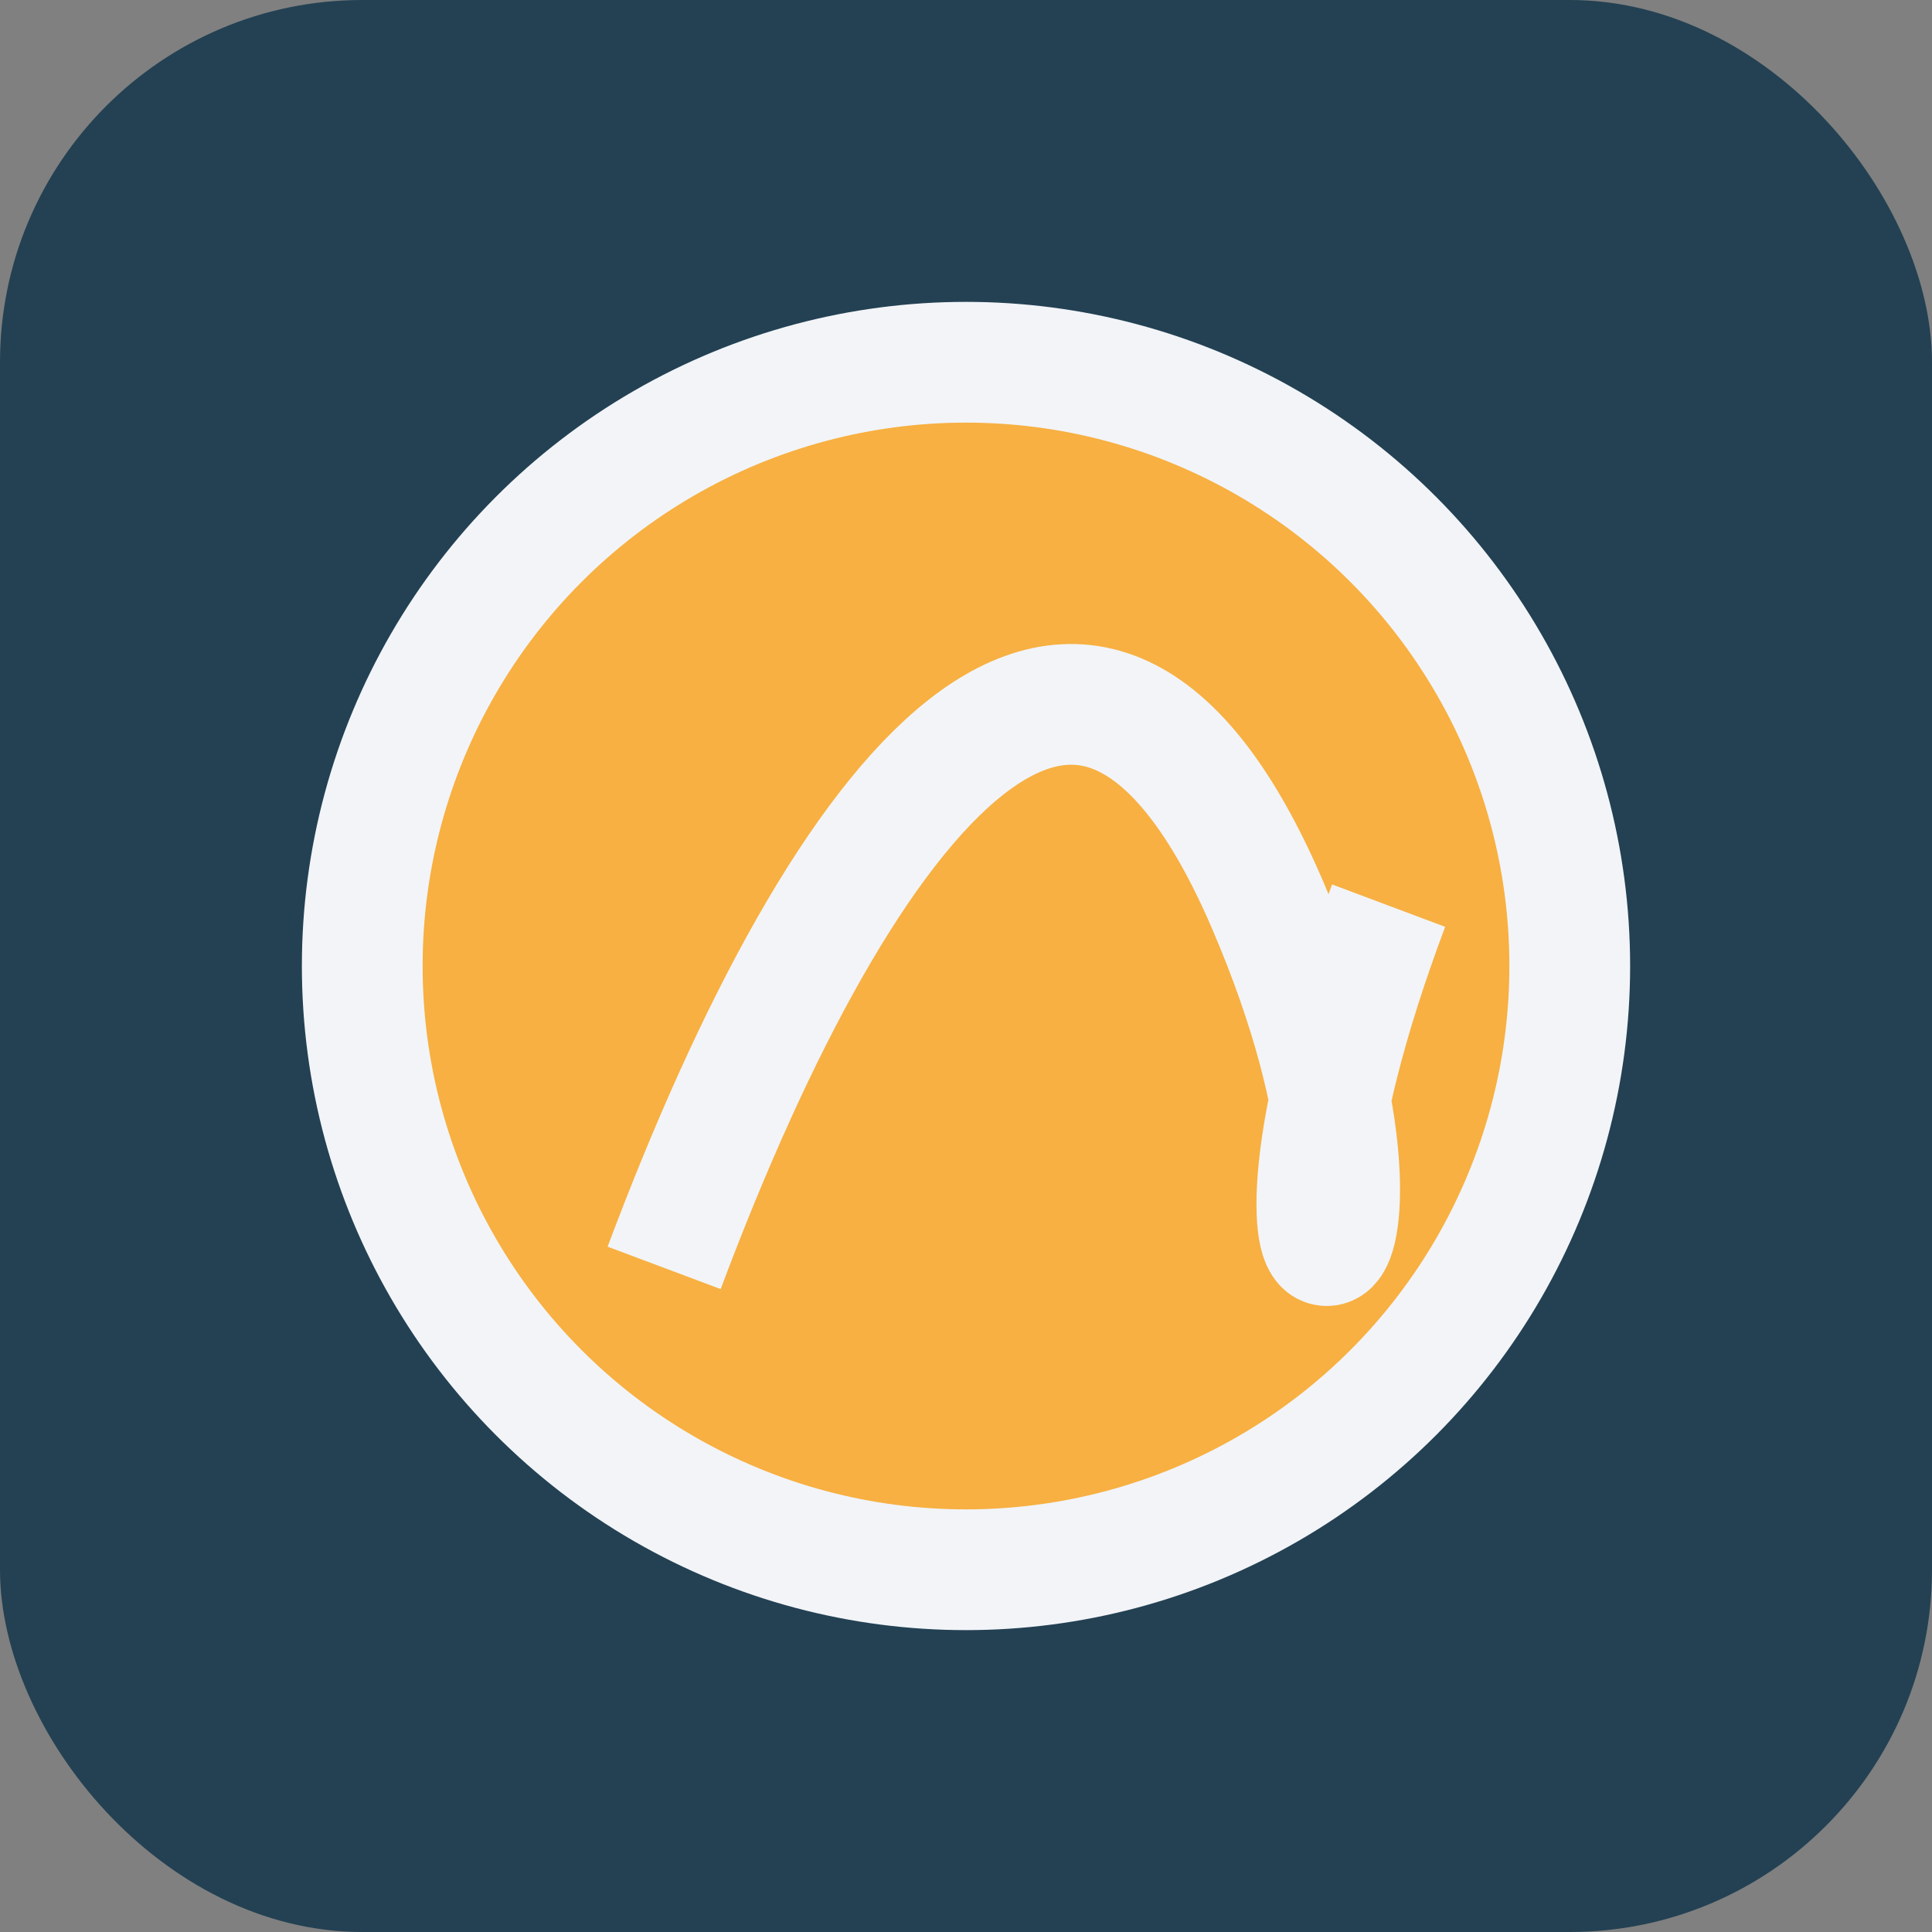
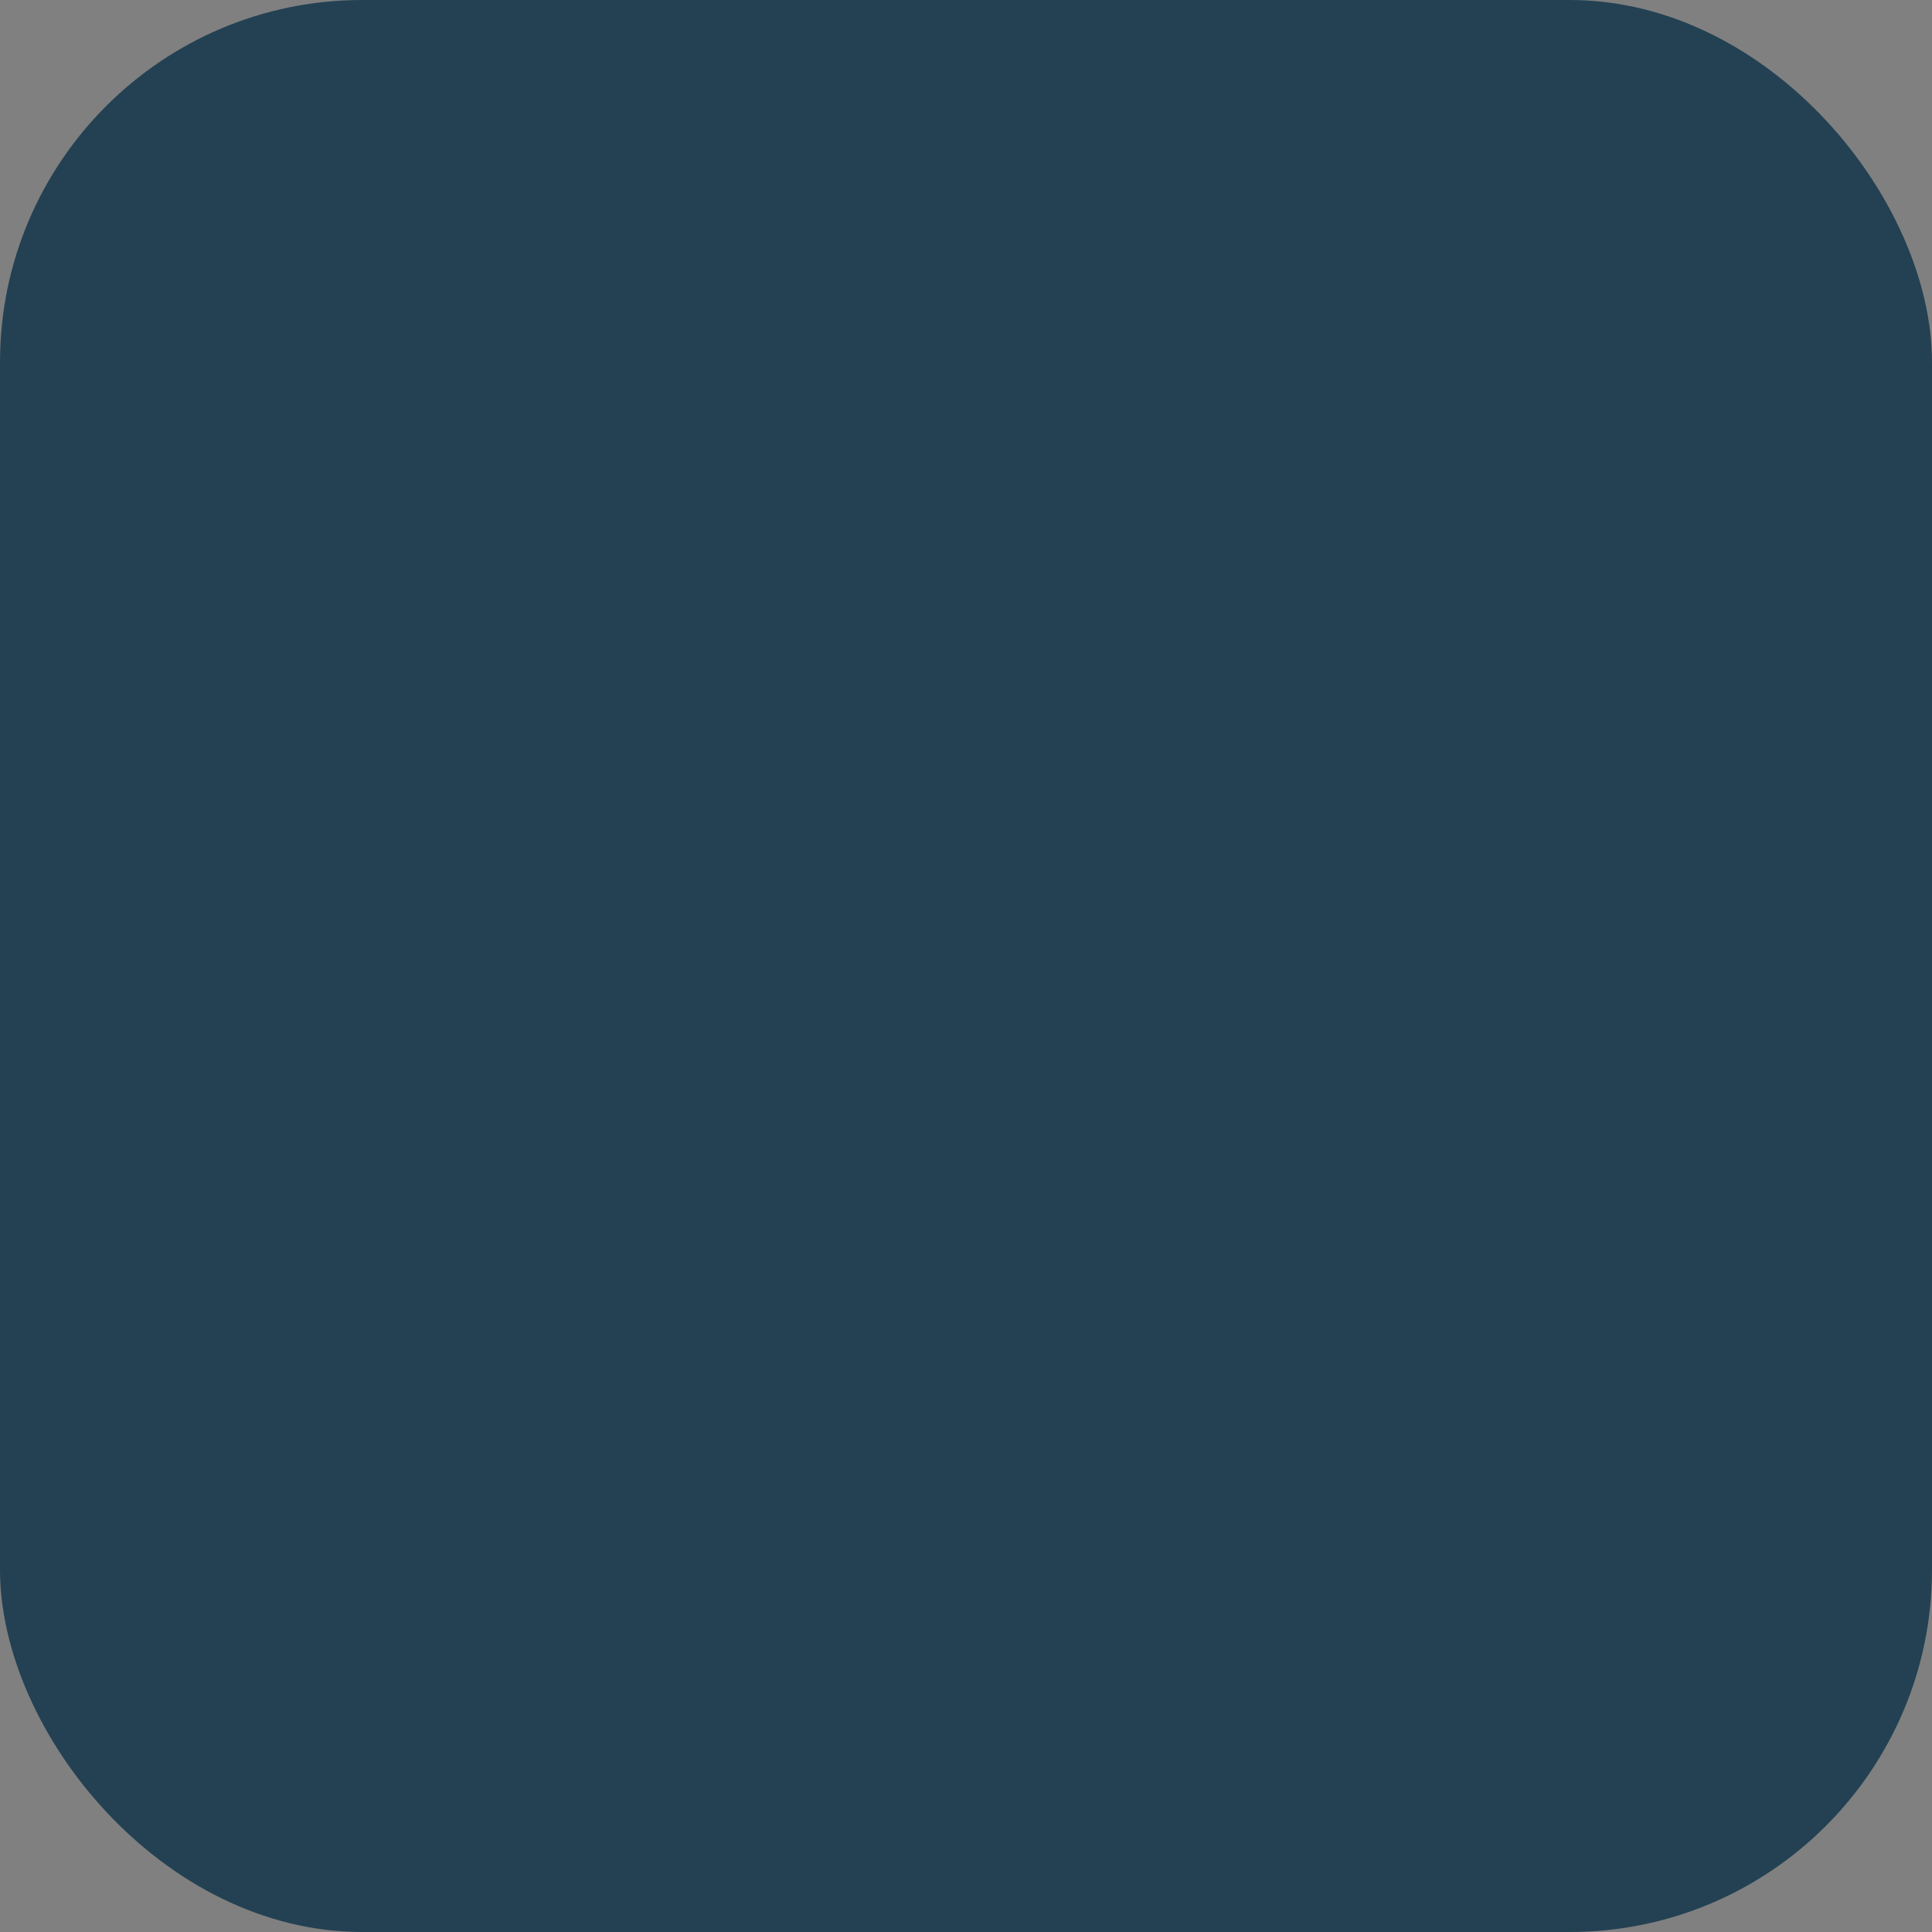
<svg xmlns="http://www.w3.org/2000/svg" width="32" height="32" viewBox="0 0 32 32">
  <rect x="0" y="0" width="32" height="32" fill="#808080" stroke="none" />
  <rect width="32" height="32" rx="6" fill="#234153" />
-   <circle cx="16" cy="16" r="10" fill="#F7B041" stroke="#F2F4F8" stroke-width="2" />
-   <path d="M11 21c3-8 7-13 10-6s-1 8 2 0" fill="none" stroke="#F2F4F8" stroke-width="2" />
</svg>